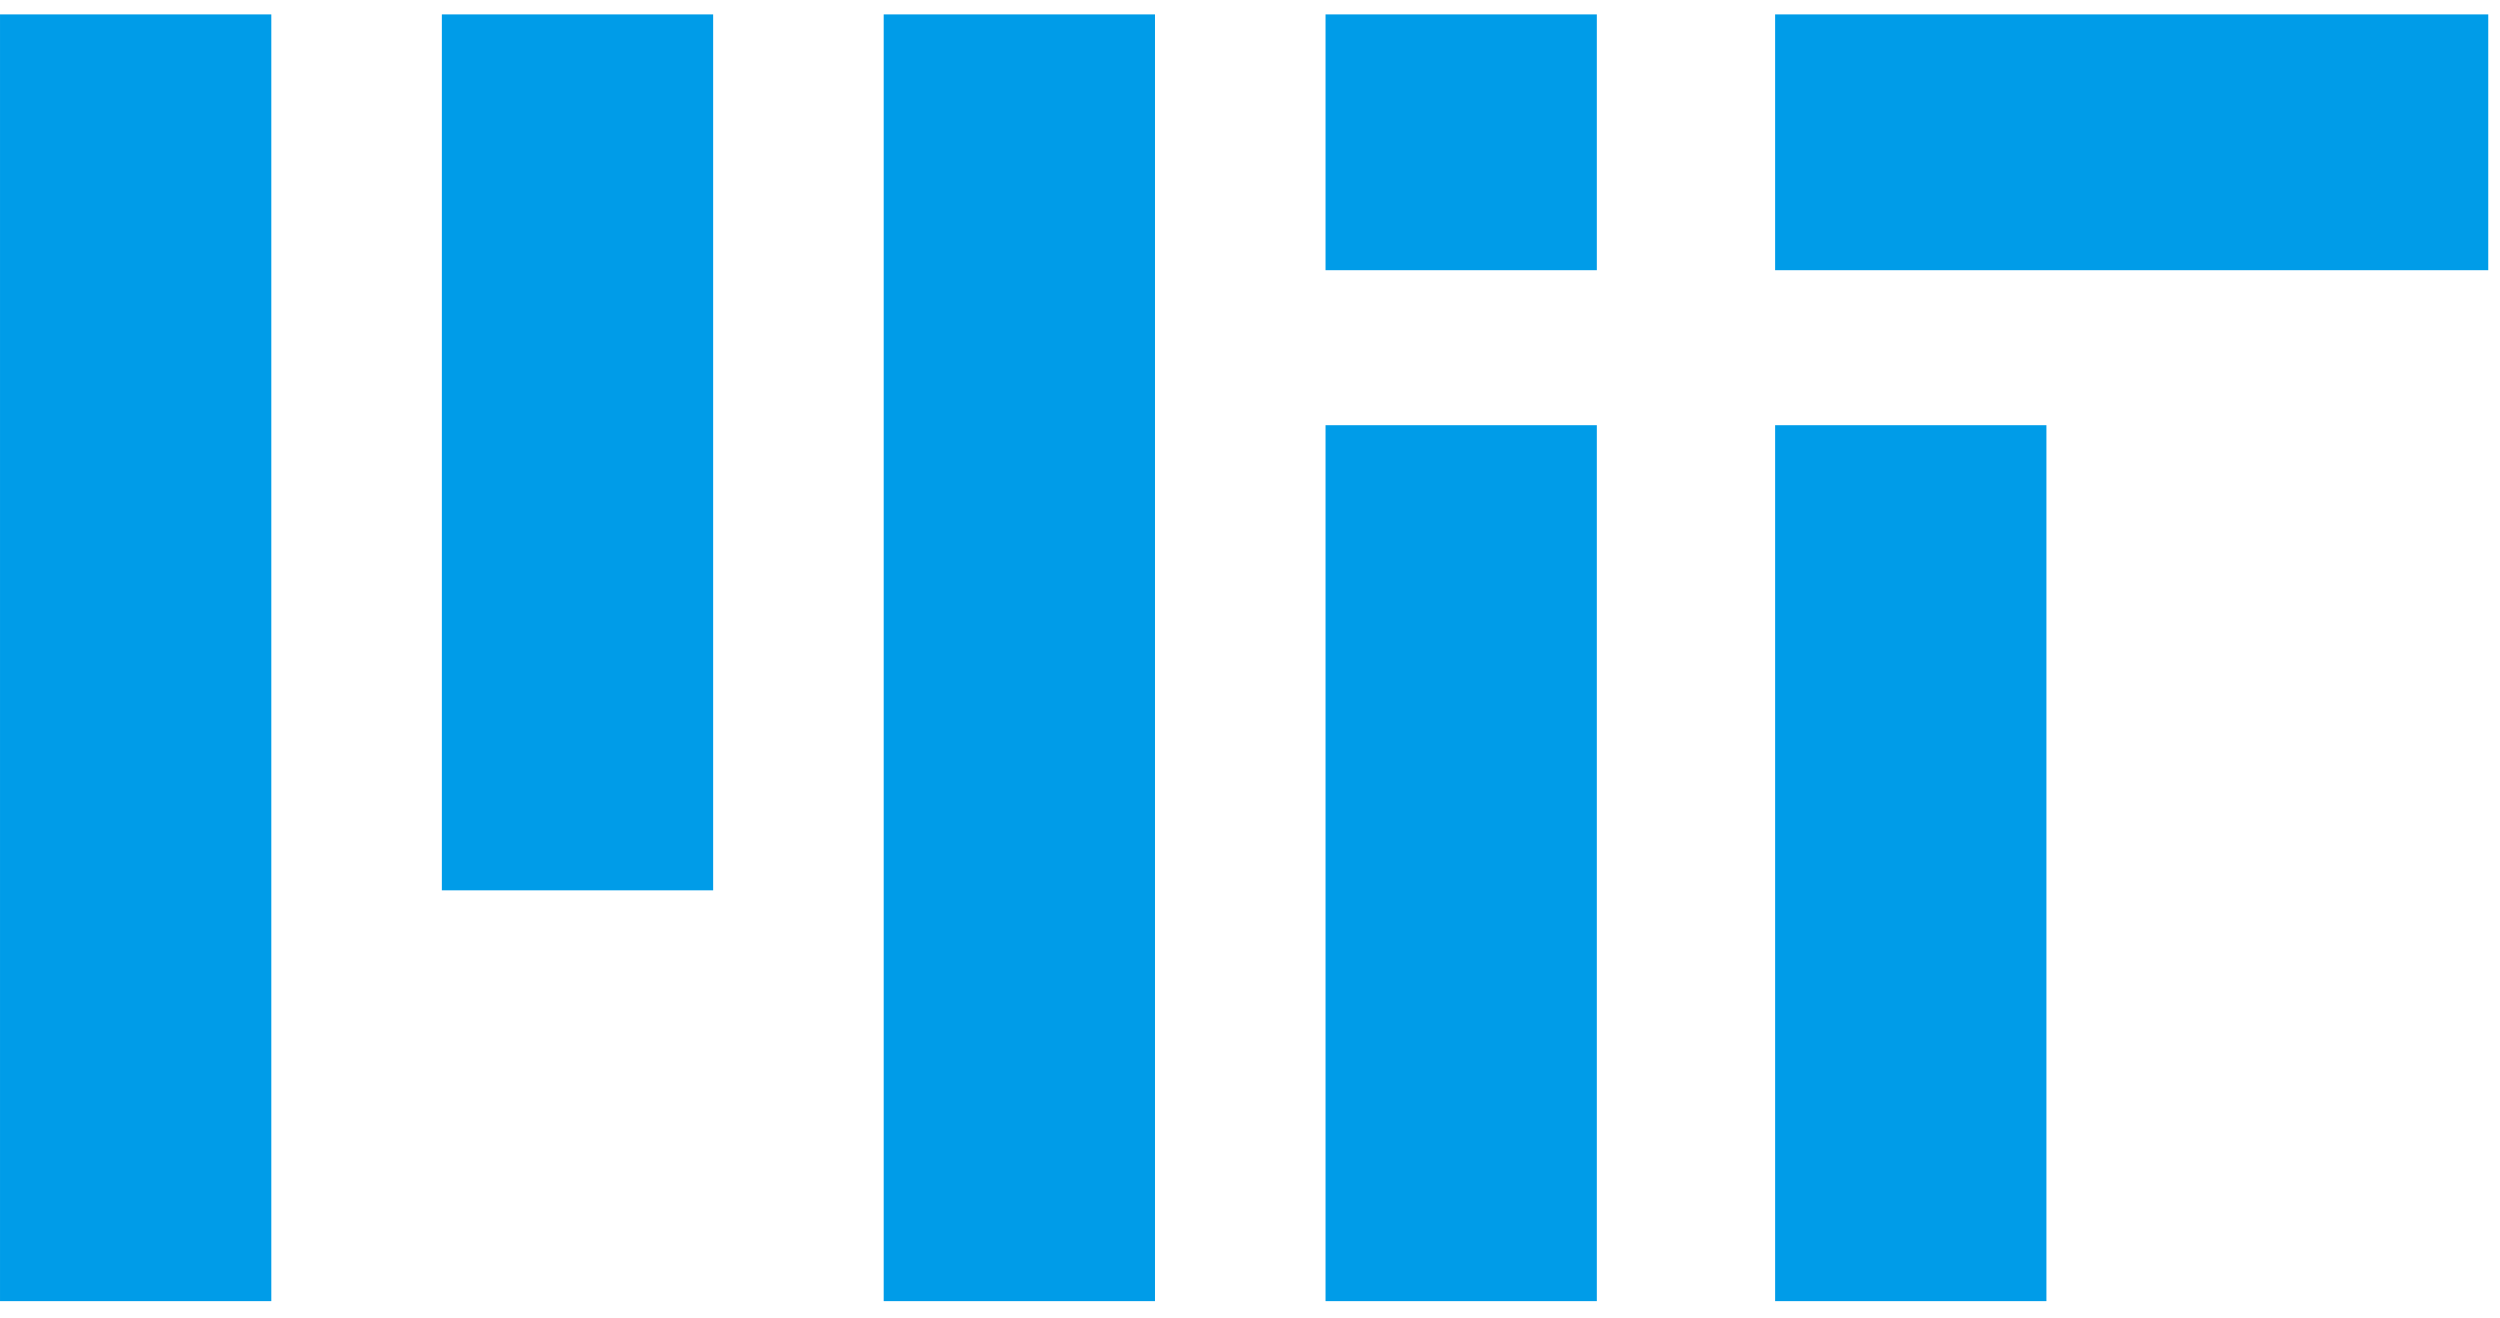
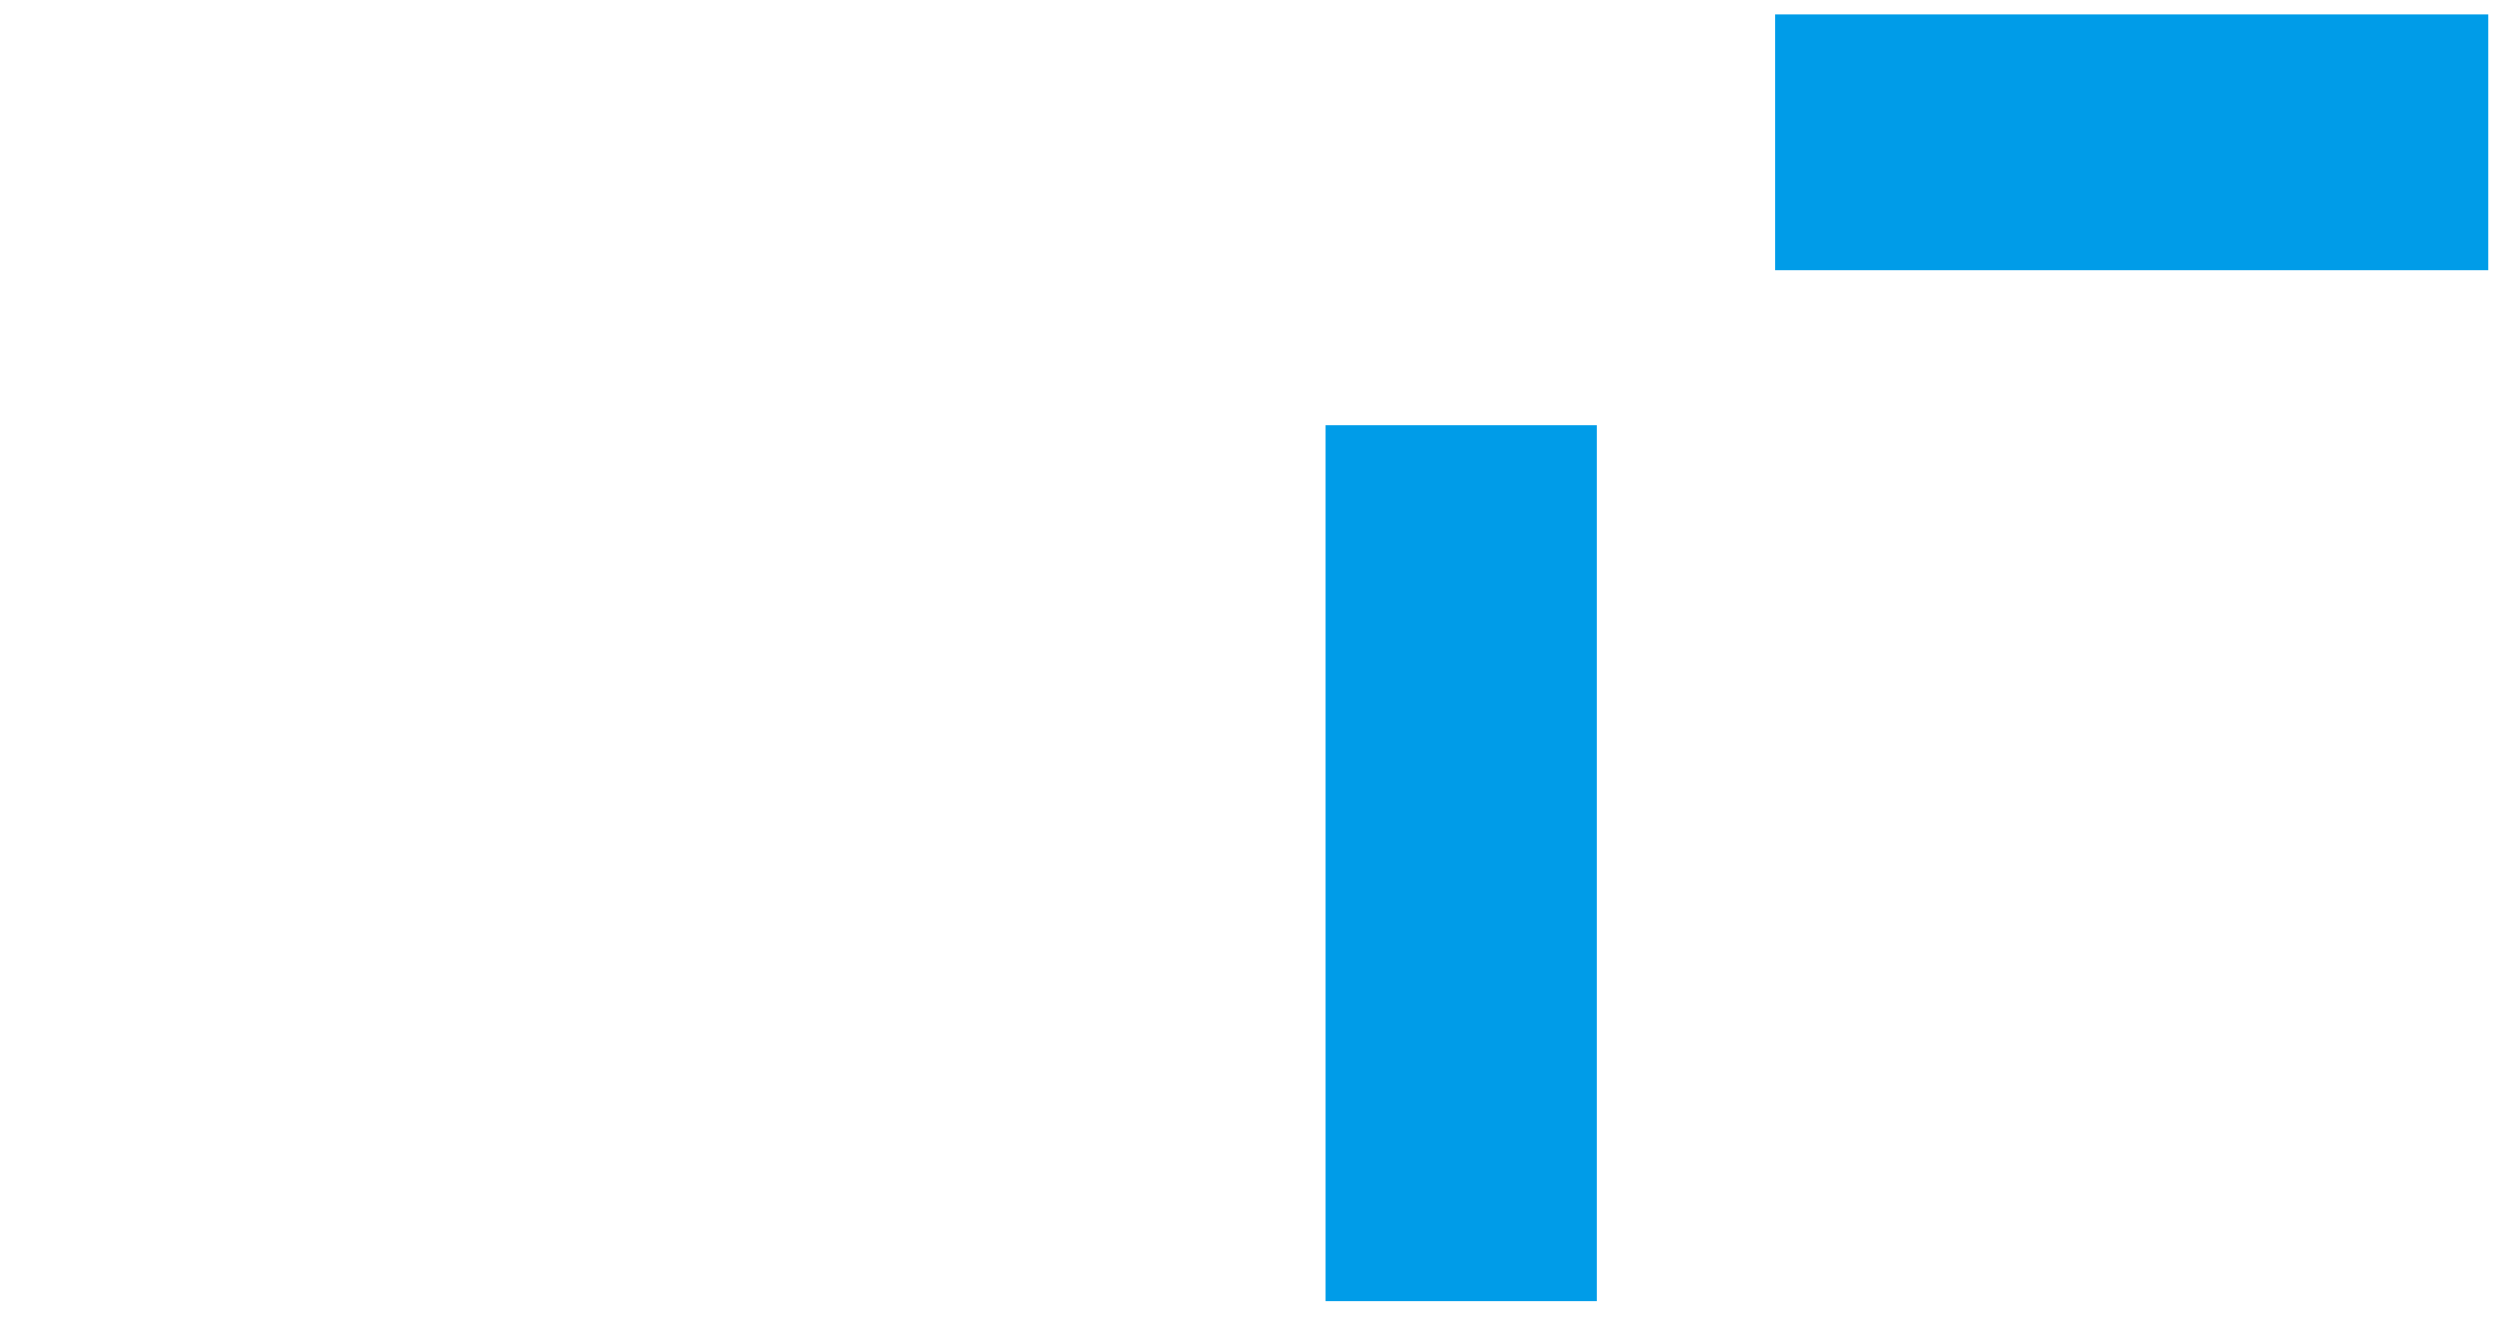
<svg xmlns="http://www.w3.org/2000/svg" width="129" height="68" viewBox="0 0 129 68" fill="none">
  <g clip-path="url(#clip0_416_338)">
-     <path d="M7 0.742V67.139ZM29.799 0.742V45.94ZM52.598 0.742V67.139ZM75.397 0.742V13.942ZM98.596 21.941V67.139Z" fill="black" />
-     <path d="M7 0.742V67.139M29.799 0.742V45.94M52.598 0.742V67.139M75.397 0.742V13.942M98.596 21.941V67.139" stroke="#009CE8" stroke-width="13.999" />
-     <path d="M75.397 21.941V67.139Z" fill="black" />
    <path d="M75.397 21.941V67.139" stroke="#009CE8" stroke-width="13.999" />
    <path d="M91.596 7.342H128.394Z" fill="black" />
    <path d="M91.596 7.342H128.394" stroke="#009CE8" stroke-width="13.199" />
  </g>
  <defs>
    <clipPath id="clip0_416_338">
      <rect width="128.395" height="66.397" fill="white" transform="translate(0 0.742)" />
    </clipPath>
  </defs>
</svg>